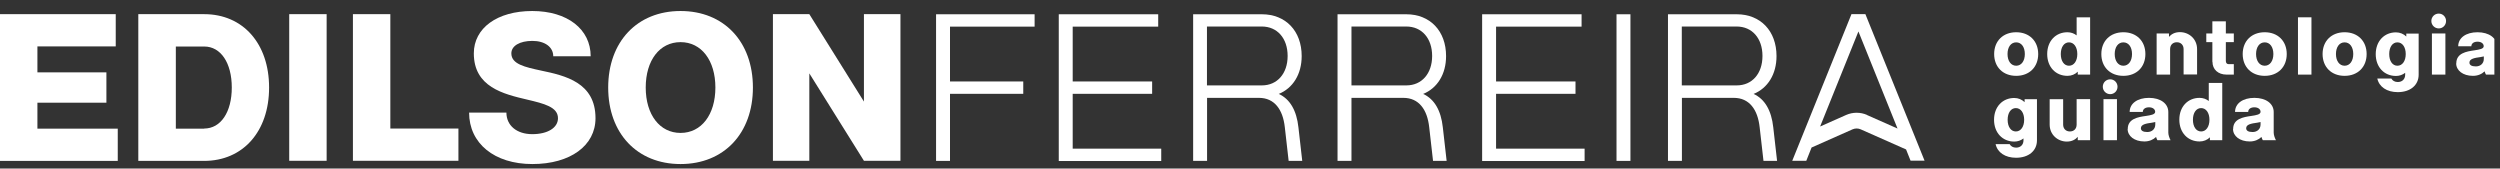
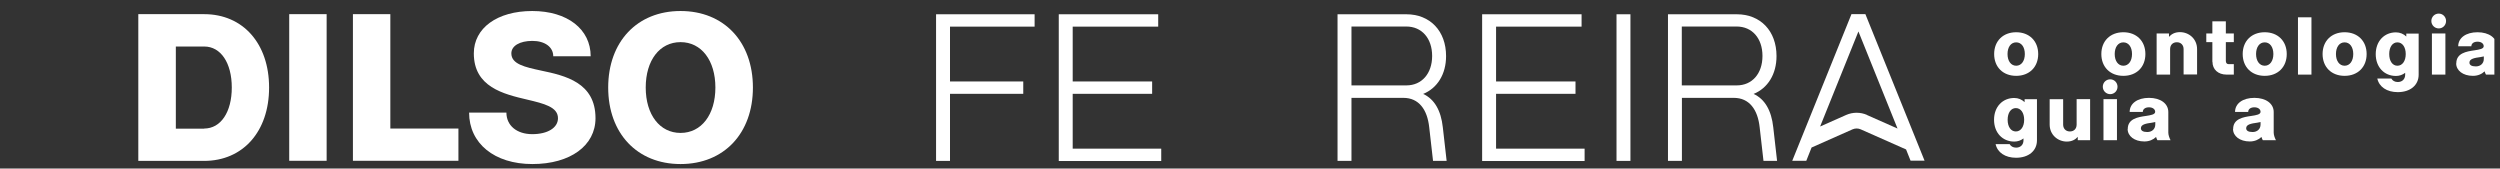
<svg xmlns="http://www.w3.org/2000/svg" width="356" height="24" viewBox="0 0 356 24" fill="none">
  <rect x="0" y="0" width="356" height="24" fill="#333333" stroke="none" />
  <g clip-path="url(#clip0_10231_1004)">
    <path d="M283.968 7.696C283.968 5.84 285.232 4.592 287.104 4.592C288.976 4.592 290.24 5.84 290.24 7.696C290.24 9.552 288.976 10.8 287.104 10.8C285.232 10.8 283.968 9.552 283.968 7.696ZM287.104 9.36C287.84 9.36 288.336 8.688 288.336 7.696C288.336 6.704 287.856 6.032 287.104 6.032C286.352 6.032 285.872 6.704 285.872 7.696C285.872 8.688 286.368 9.36 287.104 9.36Z" fill="white" />
-     <path d="M291.521 7.696C291.521 5.84 292.737 4.592 294.401 4.592C294.897 4.592 295.345 4.752 295.713 5.04V2.464H297.633V10.624H295.873V10.208C295.489 10.592 294.977 10.8 294.401 10.8C292.737 10.8 291.521 9.552 291.521 7.696ZM294.625 9.36C295.329 9.36 295.809 8.688 295.809 7.696C295.809 6.704 295.329 6.032 294.625 6.032C293.921 6.032 293.457 6.704 293.457 7.696C293.457 8.688 293.921 9.36 294.625 9.36Z" fill="white" />
    <path d="M299.231 7.696C299.231 5.84 300.495 4.592 302.367 4.592C304.239 4.592 305.503 5.84 305.503 7.696C305.503 9.552 304.239 10.8 302.367 10.8C300.495 10.8 299.231 9.552 299.231 7.696ZM302.367 9.36C303.103 9.36 303.599 8.688 303.599 7.696C303.599 6.704 303.119 6.032 302.367 6.032C301.615 6.032 301.135 6.704 301.135 7.696C301.135 8.688 301.631 9.36 302.367 9.36Z" fill="white" />
    <path d="M307.104 4.768H308.864V5.248C309.2 4.864 309.696 4.576 310.416 4.576C311.728 4.576 312.864 5.552 312.864 6.992V10.608H310.944V6.992C310.944 6.416 310.56 6.016 309.984 6.016C309.408 6.016 309.024 6.4 309.024 6.992V10.624H307.104V4.768Z" fill="white" />
    <path d="M315.04 8.8V6H314.176V4.768H315.04V3.04H316.96V4.768H318.096V6H316.96V8.672C316.96 8.944 317.088 9.136 317.36 9.136H318.096V10.624H317.072C315.856 10.624 315.056 9.888 315.056 8.8H315.04Z" fill="white" />
    <path d="M319.36 7.696C319.36 5.84 320.624 4.592 322.496 4.592C324.368 4.592 325.632 5.84 325.632 7.696C325.632 9.552 324.368 10.8 322.496 10.8C320.624 10.8 319.36 9.552 319.36 7.696ZM322.496 9.36C323.232 9.36 323.728 8.688 323.728 7.696C323.728 6.704 323.248 6.032 322.496 6.032C321.744 6.032 321.264 6.704 321.264 7.696C321.264 8.688 321.76 9.36 322.496 9.36Z" fill="white" />
    <path d="M327.231 2.464H329.151V10.624H327.231V2.464Z" fill="white" />
    <path d="M330.736 7.696C330.736 5.84 332 4.592 333.872 4.592C335.744 4.592 337.008 5.84 337.008 7.696C337.008 9.552 335.744 10.8 333.872 10.8C332 10.8 330.736 9.552 330.736 7.696ZM333.872 9.36C334.608 9.36 335.104 8.688 335.104 7.696C335.104 6.704 334.624 6.032 333.872 6.032C333.12 6.032 332.64 6.704 332.64 7.696C332.64 8.688 333.136 9.36 333.872 9.36Z" fill="white" />
    <path d="M338.528 11.184H340.528C340.688 11.488 341.024 11.68 341.44 11.68C342.08 11.68 342.496 11.264 342.496 10.64V10.368C342.128 10.656 341.68 10.816 341.184 10.816C339.52 10.816 338.304 9.568 338.304 7.712C338.304 5.856 339.52 4.608 341.184 4.608C341.76 4.608 342.272 4.832 342.656 5.2V4.784H344.416V10.64C344.416 12.128 343.232 13.12 341.44 13.12C339.888 13.12 338.784 12.368 338.528 11.184ZM341.392 9.36C342.096 9.36 342.576 8.688 342.576 7.696C342.576 6.704 342.096 6.032 341.392 6.032C340.688 6.032 340.224 6.704 340.224 7.696C340.224 8.688 340.688 9.36 341.392 9.36Z" fill="white" />
    <path d="M347.28 1.936C347.856 1.936 348.32 2.4 348.32 2.992C348.32 3.584 347.856 4.048 347.28 4.048C346.704 4.048 346.224 3.584 346.224 2.992C346.224 2.4 346.688 1.936 347.28 1.936ZM346.304 4.768H348.224V10.624H346.304V4.768Z" fill="white" />
    <path d="M349.776 9.024C349.776 7.568 351.216 7.328 352.352 7.168C353.088 7.056 353.68 6.96 353.68 6.576C353.68 6.208 353.328 5.936 352.8 5.936C352.272 5.936 351.92 6.192 351.92 6.592H350.048C350.048 5.392 351.152 4.592 352.8 4.592C354.448 4.592 355.552 5.408 355.552 6.608V9.536C355.552 9.872 355.696 10.288 355.872 10.624H354C353.92 10.48 353.856 10.32 353.808 10.16C353.424 10.528 352.88 10.8 352.144 10.8C350.72 10.8 349.76 10.032 349.76 9.024H349.776ZM352.56 9.456C353.216 9.456 353.696 9.04 353.696 8.384V8.032C353.536 8.064 353.376 8.096 353.216 8.128C352.384 8.24 351.648 8.368 351.648 8.912C351.648 9.264 351.952 9.456 352.56 9.456Z" fill="white" />
    <path d="M284.176 20.528H286.176C286.336 20.832 286.672 21.024 287.088 21.024C287.728 21.024 288.144 20.608 288.144 19.984V19.712C287.776 20 287.328 20.16 286.832 20.16C285.168 20.16 283.952 18.912 283.952 17.056C283.952 15.2 285.168 13.952 286.832 13.952C287.408 13.952 287.92 14.176 288.304 14.544V14.128H290.064V19.984C290.064 21.472 288.88 22.464 287.088 22.464C285.536 22.464 284.432 21.712 284.176 20.528ZM287.056 18.72C287.76 18.72 288.24 18.048 288.24 17.056C288.24 16.064 287.76 15.392 287.056 15.392C286.352 15.392 285.888 16.064 285.888 17.056C285.888 18.048 286.352 18.72 287.056 18.72Z" fill="white" />
    <path d="M291.872 17.744V14.128H293.792V17.744C293.792 18.32 294.176 18.72 294.752 18.72C295.328 18.72 295.712 18.336 295.712 17.744V14.112H297.632V19.968H295.872V19.488C295.536 19.872 295.04 20.16 294.32 20.16C293.024 20.16 291.872 19.184 291.872 17.744Z" fill="white" />
    <path d="M300.495 11.296C301.071 11.296 301.535 11.76 301.535 12.352C301.535 12.944 301.071 13.408 300.495 13.408C299.919 13.408 299.439 12.944 299.439 12.352C299.439 11.76 299.903 11.296 300.495 11.296ZM299.535 14.112H301.455V19.968H299.535V14.112Z" fill="white" />
    <path d="M302.992 18.368C302.992 16.912 304.432 16.672 305.568 16.512C306.304 16.4 306.896 16.304 306.896 15.92C306.896 15.552 306.544 15.28 306.016 15.28C305.488 15.28 305.136 15.536 305.136 15.936H303.264C303.264 14.736 304.368 13.936 306.016 13.936C307.664 13.936 308.768 14.752 308.768 15.952V18.88C308.768 19.216 308.912 19.632 309.088 19.968H307.216C307.136 19.824 307.072 19.664 307.024 19.504C306.64 19.872 306.08 20.144 305.36 20.144C303.936 20.144 302.976 19.376 302.976 18.368H302.992ZM305.776 18.8C306.432 18.8 306.912 18.384 306.912 17.728V17.376C306.752 17.408 306.592 17.44 306.432 17.472C305.6 17.584 304.864 17.712 304.864 18.256C304.864 18.608 305.168 18.8 305.776 18.8Z" fill="white" />
-     <path d="M310.337 17.04C310.337 15.184 311.553 13.936 313.217 13.936C313.713 13.936 314.161 14.096 314.529 14.384V11.808H316.449V19.968H314.689V19.552C314.305 19.936 313.793 20.144 313.217 20.144C311.553 20.144 310.337 18.896 310.337 17.04ZM313.441 18.72C314.145 18.72 314.625 18.048 314.625 17.056C314.625 16.064 314.145 15.392 313.441 15.392C312.737 15.392 312.273 16.064 312.273 17.056C312.273 18.048 312.737 18.72 313.441 18.72Z" fill="white" />
    <path d="M317.999 18.368C317.999 16.912 319.439 16.672 320.575 16.512C321.311 16.4 321.903 16.304 321.903 15.92C321.903 15.552 321.551 15.28 321.023 15.28C320.495 15.28 320.143 15.536 320.143 15.936H318.271C318.271 14.736 319.375 13.936 321.023 13.936C322.671 13.936 323.775 14.752 323.775 15.952V18.88C323.775 19.216 323.919 19.632 324.095 19.968H322.223C322.143 19.824 322.079 19.664 322.031 19.504C321.647 19.872 321.087 20.144 320.367 20.144C318.943 20.144 317.983 19.376 317.983 18.368H317.999ZM320.767 18.8C321.423 18.8 321.903 18.384 321.903 17.728V17.376C321.743 17.408 321.583 17.44 321.423 17.472C320.591 17.584 319.855 17.712 319.855 18.256C319.855 18.608 320.159 18.8 320.767 18.8Z" fill="white" />
    <path d="M133.296 2.032H147.328V3.792H135.28V11.6H145.712V13.36H135.28V22.912H133.296V2.032Z" fill="white" />
    <path d="M150.752 2.032H164.928V3.792H152.752V11.6H164.064V13.36H152.752V21.168H165.36V22.928H150.768V2.032H150.752Z" fill="white" />
-     <path d="M169.903 2.032H179.695C183.087 2.032 185.359 4.416 185.359 7.984C185.359 10.592 184.095 12.56 182.095 13.376C183.711 14.112 184.639 15.76 184.895 18.128L185.439 22.912H183.503L182.959 18.128C182.687 15.6 181.487 13.936 179.279 13.936H171.887V22.912H169.903V2.032ZM179.695 12.16C181.871 12.16 183.359 10.48 183.359 7.968C183.359 5.456 181.887 3.776 179.679 3.776H171.871V12.16H179.679H179.695Z" fill="white" />
    <path d="M190.465 2.032H200.257C203.649 2.032 205.921 4.416 205.921 7.984C205.921 10.592 204.657 12.56 202.657 13.376C204.273 14.112 205.201 15.76 205.457 18.128L206.001 22.912H204.065L203.521 18.128C203.249 15.6 202.049 13.936 199.841 13.936H192.449V22.912H190.465V2.032ZM200.273 12.16C202.449 12.16 203.937 10.48 203.937 7.968C203.937 5.456 202.465 3.776 200.257 3.776H192.449V12.16H200.257H200.273Z" fill="white" />
    <path d="M211.04 2.032H225.216V3.792H213.04V11.6H224.352V13.36H213.04V21.168H225.648V22.928H211.056V2.032H211.04Z" fill="white" />
    <path d="M230.191 2.032H232.175V22.912H230.191V2.032Z" fill="white" />
    <path d="M237.52 2.032H247.312C250.704 2.032 252.976 4.416 252.976 7.984C252.976 10.592 251.712 12.56 249.712 13.376C251.328 14.112 252.256 15.76 252.512 18.128L253.056 22.912H251.12L250.576 18.128C250.304 15.6 249.104 13.936 246.896 13.936H239.504V22.912H237.52V2.032ZM247.312 12.16C249.504 12.16 250.976 10.48 250.976 7.968C250.976 5.456 249.504 3.776 247.296 3.776H239.488V12.16H247.296H247.312Z" fill="white" />
-     <path d="M0 2.016H16.48V6.608H5.328V10.304H15.152V14.624H5.328V18.32H16.768V22.912H0V2.016Z" fill="white" />
    <path d="M19.695 2.016H29.071C34.607 2.016 38.319 6.208 38.319 12.464C38.319 18.72 34.607 22.912 29.055 22.912H19.695V2.016ZM29.071 18.304C31.439 18.304 33.007 15.968 33.007 12.464C33.007 8.96 31.439 6.624 29.087 6.624H25.039V18.32H29.071V18.304Z" fill="white" />
    <path d="M41.185 2.016H46.513V22.896H41.185V2.016Z" fill="white" />
    <path d="M50.256 2.016H55.584V18.304H65.28V22.896H50.256V2.016Z" fill="white" />
    <path d="M66.784 16.032H72.112C72.112 17.872 73.584 19.104 75.792 19.104C78 19.104 79.456 18.192 79.456 16.832C79.456 15.232 77.456 14.752 75.104 14.192C71.68 13.392 67.472 12.384 67.472 7.6C67.472 4 70.8 1.568 75.792 1.568C80.784 1.568 84.112 4.144 84.112 8.016H78.784C78.784 6.704 77.6 5.824 75.808 5.824C74.016 5.824 72.816 6.528 72.816 7.6C72.816 9.136 74.752 9.552 77.04 10.048C80.48 10.768 84.8 11.744 84.8 16.832C84.8 20.736 81.216 23.36 75.808 23.36C70.4 23.36 66.8 20.416 66.8 16.032H66.784Z" fill="white" />
    <path d="M86.607 12.464C86.607 5.936 90.735 1.568 96.911 1.568C103.087 1.568 107.215 5.936 107.215 12.464C107.215 18.992 103.087 23.36 96.911 23.36C90.735 23.36 86.607 18.992 86.607 12.464ZM96.911 18.928C99.887 18.928 101.871 16.32 101.871 12.464C101.871 8.608 99.887 6 96.911 6C93.935 6 91.951 8.592 91.951 12.464C91.951 16.336 93.951 18.928 96.911 18.928Z" fill="white" />
-     <path d="M110.064 2.016H115.248L123.024 14.464V2.016H128.224V22.896H123.024L115.248 10.448V22.896H110.064V2.016Z" fill="white" />
    <path d="M274.064 22.896L265.632 2.016H263.648L255.216 22.896H257.216L257.968 21.008L263.808 18.416C264.176 18.256 264.592 18.256 264.96 18.416L271.424 21.28L272.064 22.88H274.064V22.896ZM265.872 16.368C264.928 15.952 263.84 15.952 262.896 16.368L259.184 18.016L264.64 4.48L270.208 18.304L265.872 16.384V16.368Z" fill="white" />
  </g>
  <defs>
    <clipPath id="clip0_10231_1004">
      <rect width="355.2" height="24" fill="white" />
    </clipPath>
  </defs>
</svg>